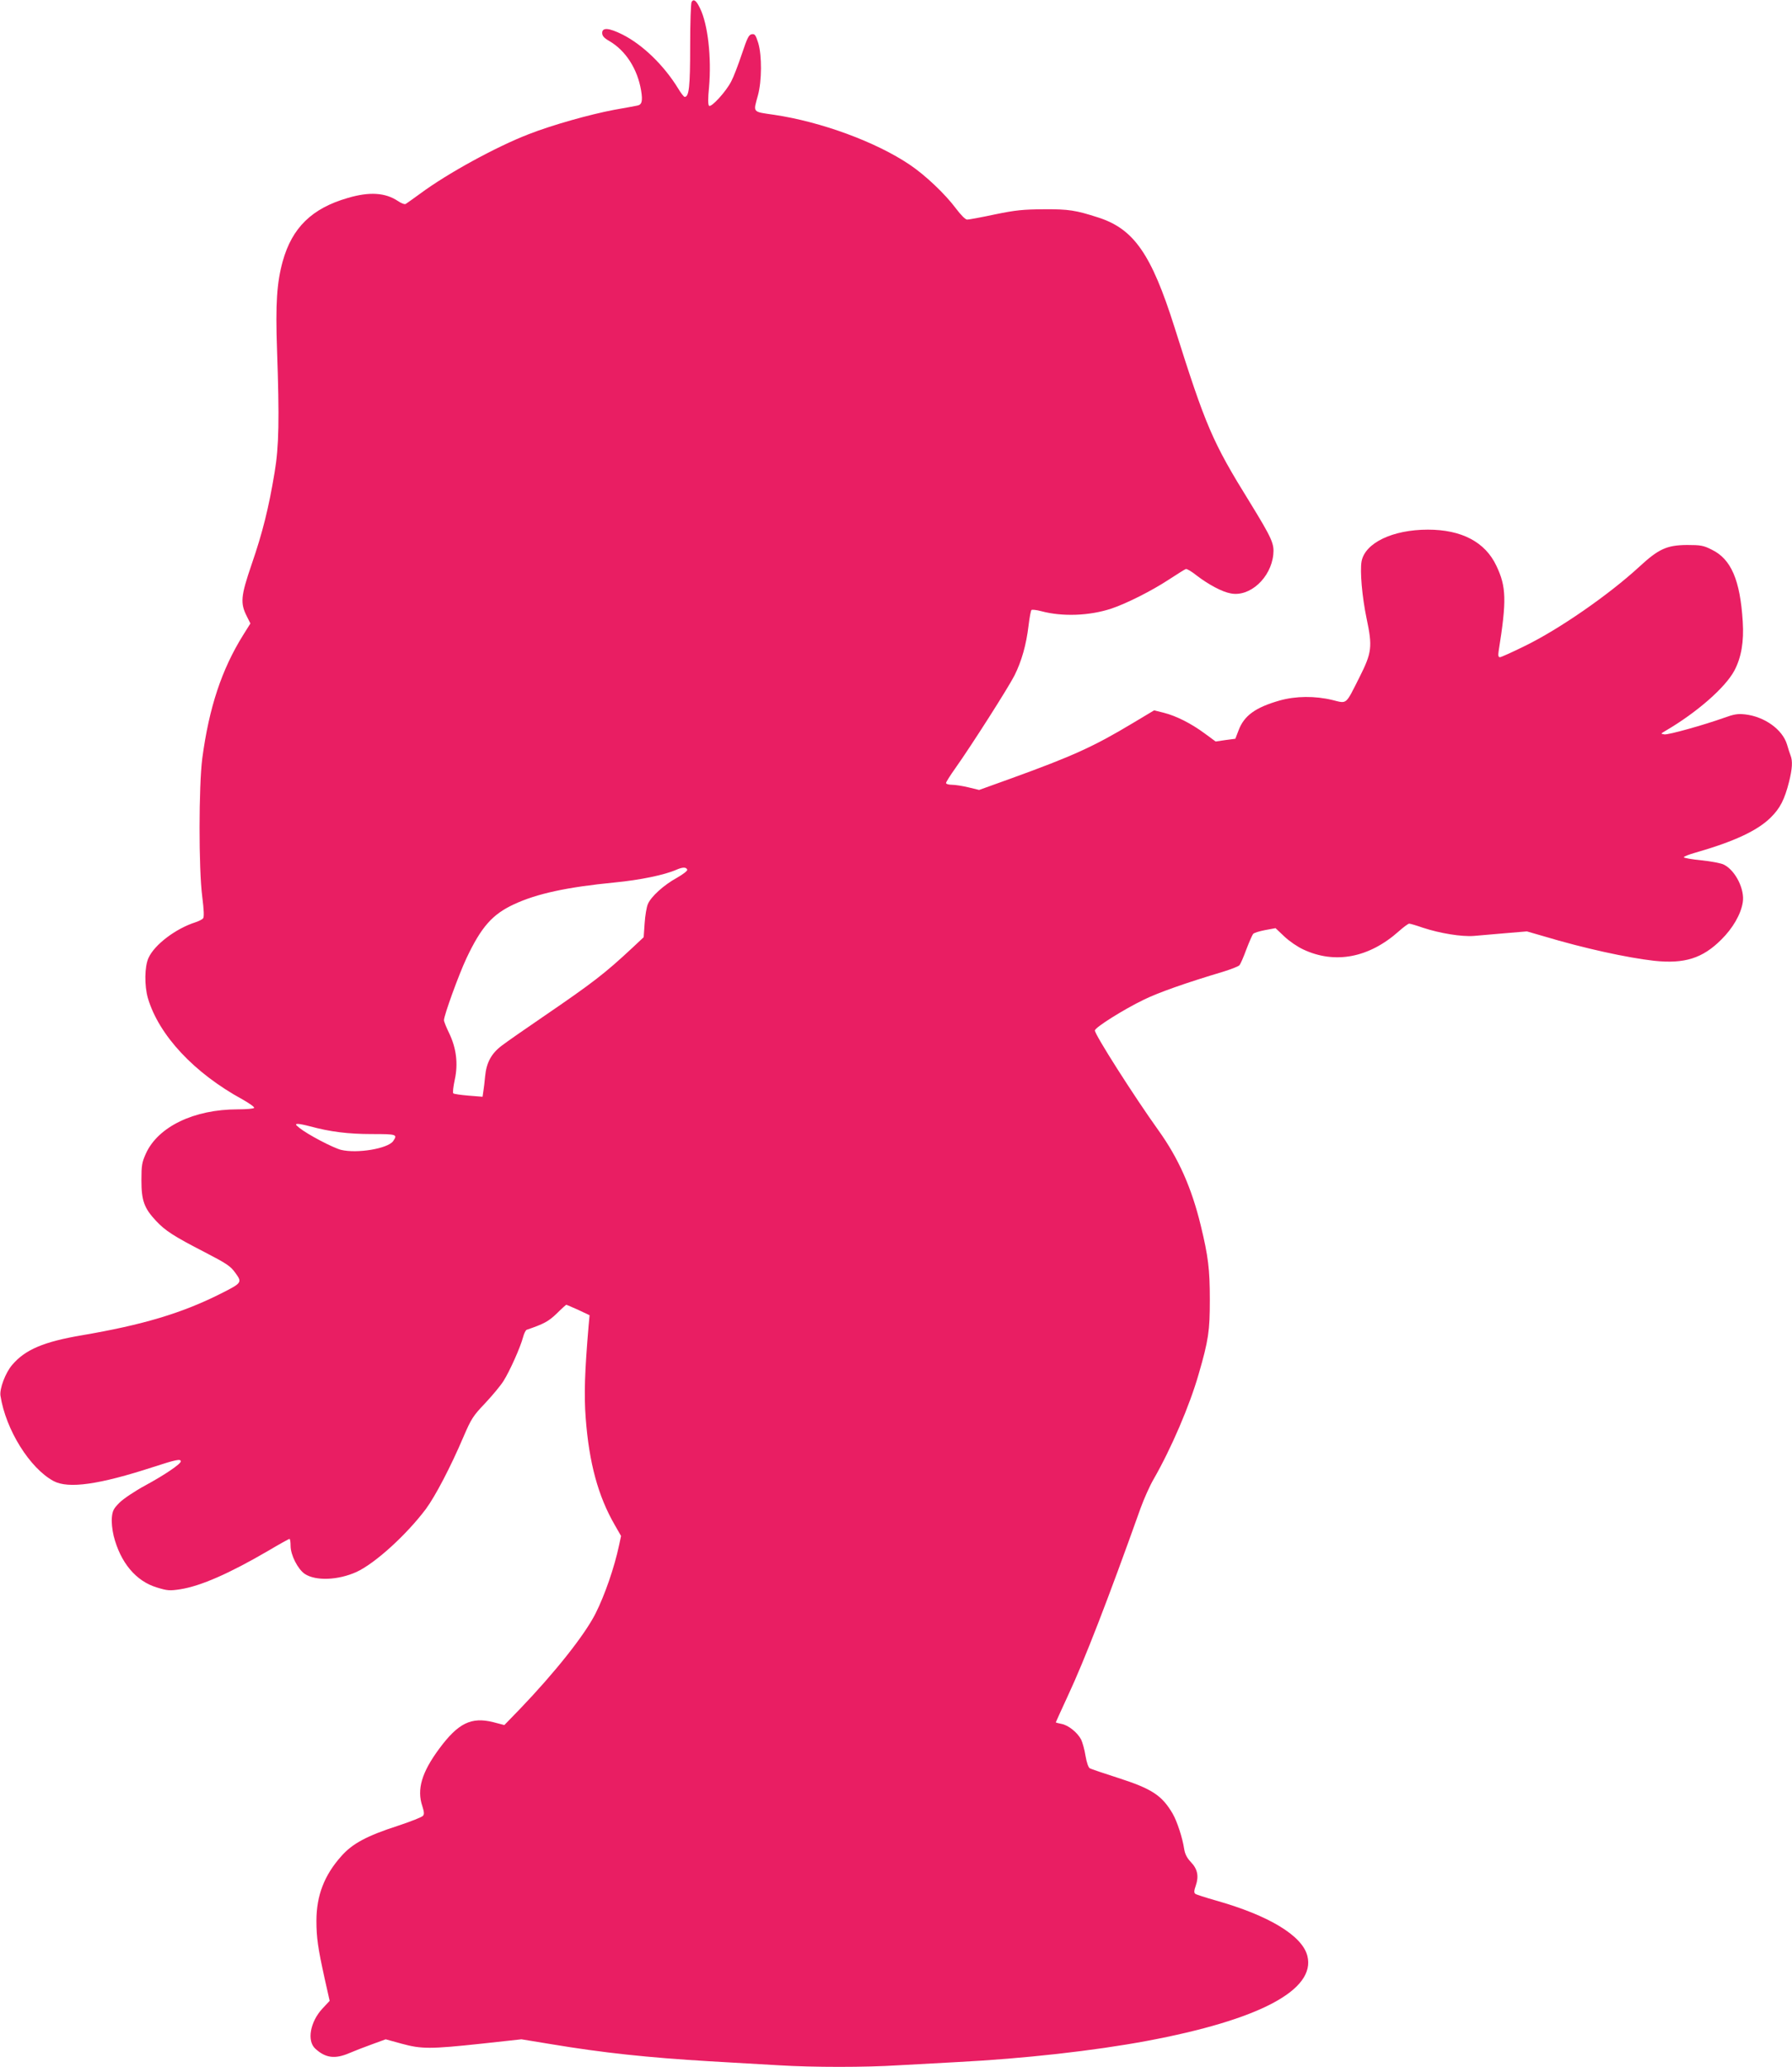
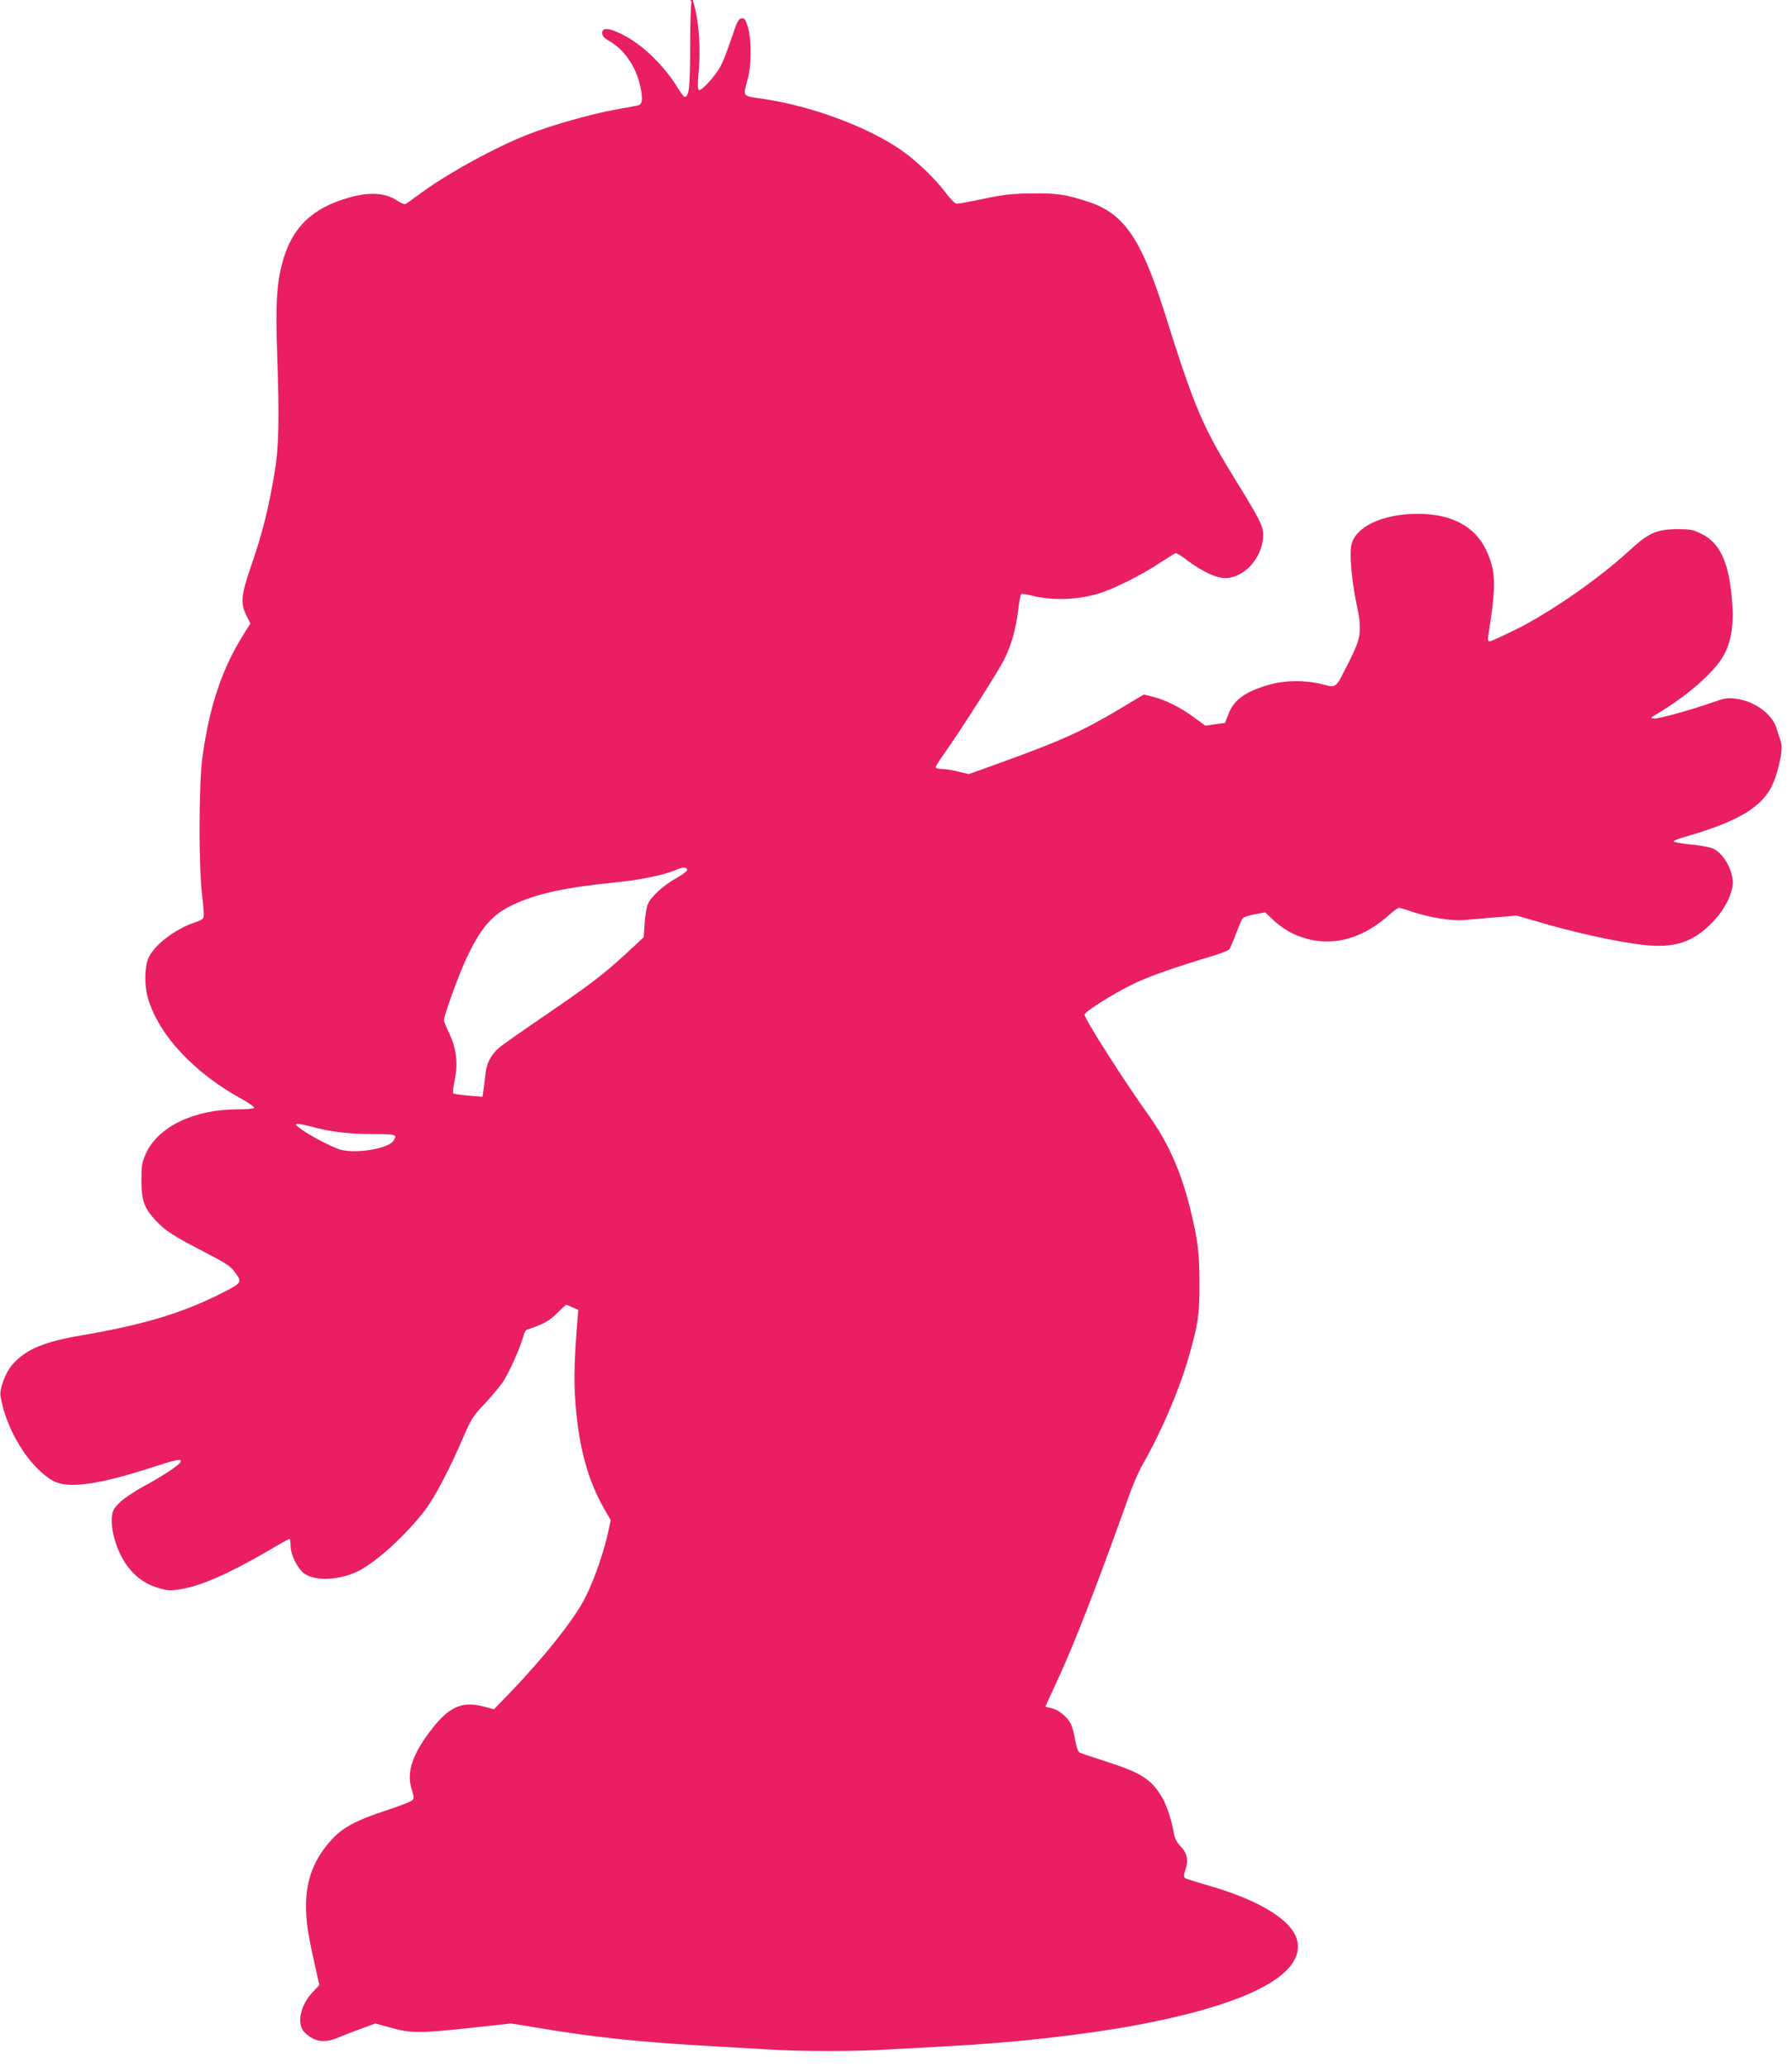
<svg xmlns="http://www.w3.org/2000/svg" version="1.0" width="1110pt" height="1280pt" viewBox="0 0 1110 1280" preserveAspectRatio="xMidYMid meet">
  <g transform="translate(0,1280) scale(0.1,-0.1)" fill="#e91e63" stroke="none">
-     <path d="M4284 12788 c-5 -7 -9 -130 -9 -273 0 -254 -7 -315 -34 -315 -5 0 -24 24 -41 53 -88 143 -219 270 -344 333 -84 42 -126 45 -126 10 0 -18 11 -31 44 -50 102 -59 175 -174 197 -306 11 -66 5 -89 -24 -94 -12 -3 -76 -14 -142 -26 -149 -28 -385 -94 -530 -151 -202 -78 -505 -244 -672 -368 -43 -31 -83 -60 -90 -64 -6 -4 -28 4 -48 18 -78 52 -176 59 -311 19 -222 -64 -345 -184 -403 -393 -36 -130 -45 -262 -35 -546 15 -433 12 -600 -15 -760 -36 -219 -75 -375 -142 -569 -68 -199 -72 -241 -29 -325 l21 -42 -45 -72 c-133 -213 -211 -449 -253 -763 -22 -173 -23 -683 0 -859 10 -79 12 -124 5 -132 -5 -7 -26 -17 -46 -24 -123 -39 -255 -139 -292 -221 -25 -54 -26 -172 -4 -249 68 -230 286 -464 587 -628 42 -24 75 -47 71 -52 -3 -5 -49 -9 -102 -9 -270 0 -492 -107 -568 -273 -25 -56 -28 -73 -28 -167 0 -125 17 -172 90 -250 58 -62 109 -95 303 -195 137 -71 159 -86 189 -128 43 -59 41 -62 -90 -128 -242 -122 -485 -194 -860 -258 -237 -40 -352 -89 -432 -183 -42 -48 -80 -149 -73 -192 33 -211 182 -449 329 -528 92 -49 282 -22 617 87 141 46 171 52 171 35 0 -16 -100 -84 -220 -149 -63 -34 -135 -82 -159 -106 -37 -37 -44 -50 -48 -92 -3 -28 2 -76 11 -114 42 -166 138 -281 268 -320 65 -20 79 -21 145 -11 127 20 304 98 544 238 69 41 129 74 132 74 4 0 7 -19 7 -43 0 -57 45 -145 88 -174 68 -45 207 -39 320 12 115 53 309 229 430 390 59 80 154 262 232 445 50 116 60 131 135 210 44 47 96 109 114 138 38 60 104 207 121 271 6 23 16 44 23 46 108 37 135 52 186 101 30 30 57 54 59 54 2 0 35 -15 74 -32 l70 -33 -6 -65 c-24 -282 -29 -427 -18 -572 21 -278 77 -484 180 -662 l39 -68 -12 -56 c-29 -138 -89 -311 -146 -424 -67 -133 -252 -366 -469 -592 l-96 -99 -69 18 c-136 34 -217 -6 -334 -164 -109 -147 -140 -253 -105 -356 11 -35 13 -50 4 -60 -6 -8 -75 -35 -153 -61 -195 -63 -284 -111 -352 -188 -106 -118 -155 -245 -155 -401 0 -104 9 -167 51 -358 l31 -138 -45 -48 c-76 -82 -97 -200 -44 -248 63 -58 122 -66 212 -27 33 14 97 39 142 55 l82 30 98 -27 c124 -34 178 -34 496 0 l247 27 183 -30 c324 -54 598 -83 981 -106 144 -8 338 -20 431 -25 215 -13 532 -13 740 0 88 5 252 14 365 20 410 21 848 70 1174 131 696 130 1048 316 994 527 -32 125 -238 250 -568 343 -63 18 -120 36 -126 41 -9 6 -8 20 3 51 20 58 11 103 -31 146 -24 26 -36 49 -41 81 -10 67 -43 169 -71 218 -67 114 -128 154 -339 222 -88 28 -167 55 -174 59 -9 4 -20 36 -27 77 -6 39 -19 84 -27 101 -23 44 -79 89 -121 97 -20 4 -36 8 -36 10 0 1 34 76 76 167 103 221 245 587 449 1159 21 58 57 139 81 180 109 190 223 455 279 651 61 210 69 268 69 459 0 191 -10 270 -56 460 -57 235 -138 417 -263 591 -149 208 -397 597 -393 618 4 20 177 129 303 190 90 44 256 103 497 175 47 15 91 32 96 39 6 7 25 50 42 97 18 47 37 90 42 96 5 7 38 17 74 24 l65 12 54 -51 c30 -29 83 -65 118 -81 196 -92 407 -52 592 113 29 26 58 47 64 47 6 0 44 -11 84 -25 106 -35 240 -57 317 -51 36 3 124 11 197 17 l131 11 104 -30 c250 -75 516 -133 684 -152 188 -20 300 15 416 131 71 70 121 156 133 230 14 80 -45 198 -116 234 -16 9 -79 21 -139 27 -61 6 -110 15 -110 19 0 5 33 18 73 29 240 69 383 136 465 217 59 58 86 112 114 222 20 81 23 128 9 163 -5 13 -15 43 -22 68 -28 92 -138 172 -260 186 -45 5 -68 1 -129 -21 -126 -45 -344 -106 -370 -103 -25 4 -24 4 8 23 193 113 369 267 425 372 43 81 60 179 52 303 -16 258 -72 388 -192 446 -51 26 -69 29 -153 29 -125 -1 -176 -24 -296 -135 -188 -173 -496 -387 -710 -491 -77 -38 -146 -69 -153 -69 -10 0 -12 10 -8 38 50 313 48 398 -14 528 -69 147 -215 224 -424 224 -219 0 -389 -82 -411 -196 -11 -60 3 -220 31 -354 37 -175 33 -211 -44 -364 -88 -174 -75 -164 -168 -141 -107 26 -227 25 -326 -3 -151 -43 -221 -94 -255 -185 l-20 -52 -61 -8 -61 -9 -68 50 c-84 62 -175 108 -253 128 l-60 15 -132 -79 c-243 -146 -374 -205 -752 -342 l-200 -72 -66 16 c-37 9 -83 16 -103 16 -20 0 -36 5 -36 11 0 6 26 47 58 92 100 141 328 499 366 574 44 88 73 190 87 308 6 50 14 93 18 97 3 4 31 1 61 -7 130 -35 298 -29 434 16 93 31 250 110 355 179 52 34 100 64 106 66 6 3 38 -16 70 -42 71 -54 156 -100 209 -109 118 -23 248 96 263 240 7 67 -7 99 -145 324 -233 376 -273 470 -467 1085 -143 452 -251 608 -472 679 -140 45 -182 52 -338 51 -128 -1 -172 -5 -303 -32 -84 -18 -161 -32 -171 -32 -11 0 -38 27 -69 68 -66 89 -190 207 -287 272 -209 141 -549 266 -840 309 -137 20 -130 12 -100 121 24 88 25 245 2 323 -16 50 -21 58 -40 55 -19 -3 -28 -22 -62 -123 -22 -66 -51 -142 -65 -168 -32 -64 -125 -165 -138 -152 -7 7 -7 46 0 115 16 183 -7 390 -56 489 -23 48 -39 60 -52 39z m-27 -5374 c2 -7 -27 -29 -64 -50 -82 -45 -161 -117 -180 -163 -8 -18 -17 -72 -20 -119 l-6 -86 -66 -62 c-176 -164 -246 -218 -556 -430 -110 -75 -225 -155 -255 -178 -66 -49 -97 -106 -105 -191 -3 -33 -8 -75 -11 -93 l-5 -34 -87 7 c-48 4 -90 10 -94 14 -5 4 0 42 9 85 22 100 9 198 -36 290 -17 35 -31 70 -31 78 0 30 92 283 139 383 92 195 161 273 295 335 142 66 327 106 623 135 158 15 311 47 383 79 39 17 61 17 67 0z m-2337 -1589 c125 -34 237 -48 383 -48 155 0 161 -2 132 -44 -33 -46 -222 -78 -322 -54 -51 13 -209 96 -258 136 -26 21 -27 24 -10 25 11 0 45 -7 75 -15z" />
+     <path d="M4284 12788 c-5 -7 -9 -130 -9 -273 0 -254 -7 -315 -34 -315 -5 0 -24 24 -41 53 -88 143 -219 270 -344 333 -84 42 -126 45 -126 10 0 -18 11 -31 44 -50 102 -59 175 -174 197 -306 11 -66 5 -89 -24 -94 -12 -3 -76 -14 -142 -26 -149 -28 -385 -94 -530 -151 -202 -78 -505 -244 -672 -368 -43 -31 -83 -60 -90 -64 -6 -4 -28 4 -48 18 -78 52 -176 59 -311 19 -222 -64 -345 -184 -403 -393 -36 -130 -45 -262 -35 -546 15 -433 12 -600 -15 -760 -36 -219 -75 -375 -142 -569 -68 -199 -72 -241 -29 -325 l21 -42 -45 -72 c-133 -213 -211 -449 -253 -763 -22 -173 -23 -683 0 -859 10 -79 12 -124 5 -132 -5 -7 -26 -17 -46 -24 -123 -39 -255 -139 -292 -221 -25 -54 -26 -172 -4 -249 68 -230 286 -464 587 -628 42 -24 75 -47 71 -52 -3 -5 -49 -9 -102 -9 -270 0 -492 -107 -568 -273 -25 -56 -28 -73 -28 -167 0 -125 17 -172 90 -250 58 -62 109 -95 303 -195 137 -71 159 -86 189 -128 43 -59 41 -62 -90 -128 -242 -122 -485 -194 -860 -258 -237 -40 -352 -89 -432 -183 -42 -48 -80 -149 -73 -192 33 -211 182 -449 329 -528 92 -49 282 -22 617 87 141 46 171 52 171 35 0 -16 -100 -84 -220 -149 -63 -34 -135 -82 -159 -106 -37 -37 -44 -50 -48 -92 -3 -28 2 -76 11 -114 42 -166 138 -281 268 -320 65 -20 79 -21 145 -11 127 20 304 98 544 238 69 41 129 74 132 74 4 0 7 -19 7 -43 0 -57 45 -145 88 -174 68 -45 207 -39 320 12 115 53 309 229 430 390 59 80 154 262 232 445 50 116 60 131 135 210 44 47 96 109 114 138 38 60 104 207 121 271 6 23 16 44 23 46 108 37 135 52 186 101 30 30 57 54 59 54 2 0 35 -15 74 -32 c-24 -282 -29 -427 -18 -572 21 -278 77 -484 180 -662 l39 -68 -12 -56 c-29 -138 -89 -311 -146 -424 -67 -133 -252 -366 -469 -592 l-96 -99 -69 18 c-136 34 -217 -6 -334 -164 -109 -147 -140 -253 -105 -356 11 -35 13 -50 4 -60 -6 -8 -75 -35 -153 -61 -195 -63 -284 -111 -352 -188 -106 -118 -155 -245 -155 -401 0 -104 9 -167 51 -358 l31 -138 -45 -48 c-76 -82 -97 -200 -44 -248 63 -58 122 -66 212 -27 33 14 97 39 142 55 l82 30 98 -27 c124 -34 178 -34 496 0 l247 27 183 -30 c324 -54 598 -83 981 -106 144 -8 338 -20 431 -25 215 -13 532 -13 740 0 88 5 252 14 365 20 410 21 848 70 1174 131 696 130 1048 316 994 527 -32 125 -238 250 -568 343 -63 18 -120 36 -126 41 -9 6 -8 20 3 51 20 58 11 103 -31 146 -24 26 -36 49 -41 81 -10 67 -43 169 -71 218 -67 114 -128 154 -339 222 -88 28 -167 55 -174 59 -9 4 -20 36 -27 77 -6 39 -19 84 -27 101 -23 44 -79 89 -121 97 -20 4 -36 8 -36 10 0 1 34 76 76 167 103 221 245 587 449 1159 21 58 57 139 81 180 109 190 223 455 279 651 61 210 69 268 69 459 0 191 -10 270 -56 460 -57 235 -138 417 -263 591 -149 208 -397 597 -393 618 4 20 177 129 303 190 90 44 256 103 497 175 47 15 91 32 96 39 6 7 25 50 42 97 18 47 37 90 42 96 5 7 38 17 74 24 l65 12 54 -51 c30 -29 83 -65 118 -81 196 -92 407 -52 592 113 29 26 58 47 64 47 6 0 44 -11 84 -25 106 -35 240 -57 317 -51 36 3 124 11 197 17 l131 11 104 -30 c250 -75 516 -133 684 -152 188 -20 300 15 416 131 71 70 121 156 133 230 14 80 -45 198 -116 234 -16 9 -79 21 -139 27 -61 6 -110 15 -110 19 0 5 33 18 73 29 240 69 383 136 465 217 59 58 86 112 114 222 20 81 23 128 9 163 -5 13 -15 43 -22 68 -28 92 -138 172 -260 186 -45 5 -68 1 -129 -21 -126 -45 -344 -106 -370 -103 -25 4 -24 4 8 23 193 113 369 267 425 372 43 81 60 179 52 303 -16 258 -72 388 -192 446 -51 26 -69 29 -153 29 -125 -1 -176 -24 -296 -135 -188 -173 -496 -387 -710 -491 -77 -38 -146 -69 -153 -69 -10 0 -12 10 -8 38 50 313 48 398 -14 528 -69 147 -215 224 -424 224 -219 0 -389 -82 -411 -196 -11 -60 3 -220 31 -354 37 -175 33 -211 -44 -364 -88 -174 -75 -164 -168 -141 -107 26 -227 25 -326 -3 -151 -43 -221 -94 -255 -185 l-20 -52 -61 -8 -61 -9 -68 50 c-84 62 -175 108 -253 128 l-60 15 -132 -79 c-243 -146 -374 -205 -752 -342 l-200 -72 -66 16 c-37 9 -83 16 -103 16 -20 0 -36 5 -36 11 0 6 26 47 58 92 100 141 328 499 366 574 44 88 73 190 87 308 6 50 14 93 18 97 3 4 31 1 61 -7 130 -35 298 -29 434 16 93 31 250 110 355 179 52 34 100 64 106 66 6 3 38 -16 70 -42 71 -54 156 -100 209 -109 118 -23 248 96 263 240 7 67 -7 99 -145 324 -233 376 -273 470 -467 1085 -143 452 -251 608 -472 679 -140 45 -182 52 -338 51 -128 -1 -172 -5 -303 -32 -84 -18 -161 -32 -171 -32 -11 0 -38 27 -69 68 -66 89 -190 207 -287 272 -209 141 -549 266 -840 309 -137 20 -130 12 -100 121 24 88 25 245 2 323 -16 50 -21 58 -40 55 -19 -3 -28 -22 -62 -123 -22 -66 -51 -142 -65 -168 -32 -64 -125 -165 -138 -152 -7 7 -7 46 0 115 16 183 -7 390 -56 489 -23 48 -39 60 -52 39z m-27 -5374 c2 -7 -27 -29 -64 -50 -82 -45 -161 -117 -180 -163 -8 -18 -17 -72 -20 -119 l-6 -86 -66 -62 c-176 -164 -246 -218 -556 -430 -110 -75 -225 -155 -255 -178 -66 -49 -97 -106 -105 -191 -3 -33 -8 -75 -11 -93 l-5 -34 -87 7 c-48 4 -90 10 -94 14 -5 4 0 42 9 85 22 100 9 198 -36 290 -17 35 -31 70 -31 78 0 30 92 283 139 383 92 195 161 273 295 335 142 66 327 106 623 135 158 15 311 47 383 79 39 17 61 17 67 0z m-2337 -1589 c125 -34 237 -48 383 -48 155 0 161 -2 132 -44 -33 -46 -222 -78 -322 -54 -51 13 -209 96 -258 136 -26 21 -27 24 -10 25 11 0 45 -7 75 -15z" />
  </g>
</svg>